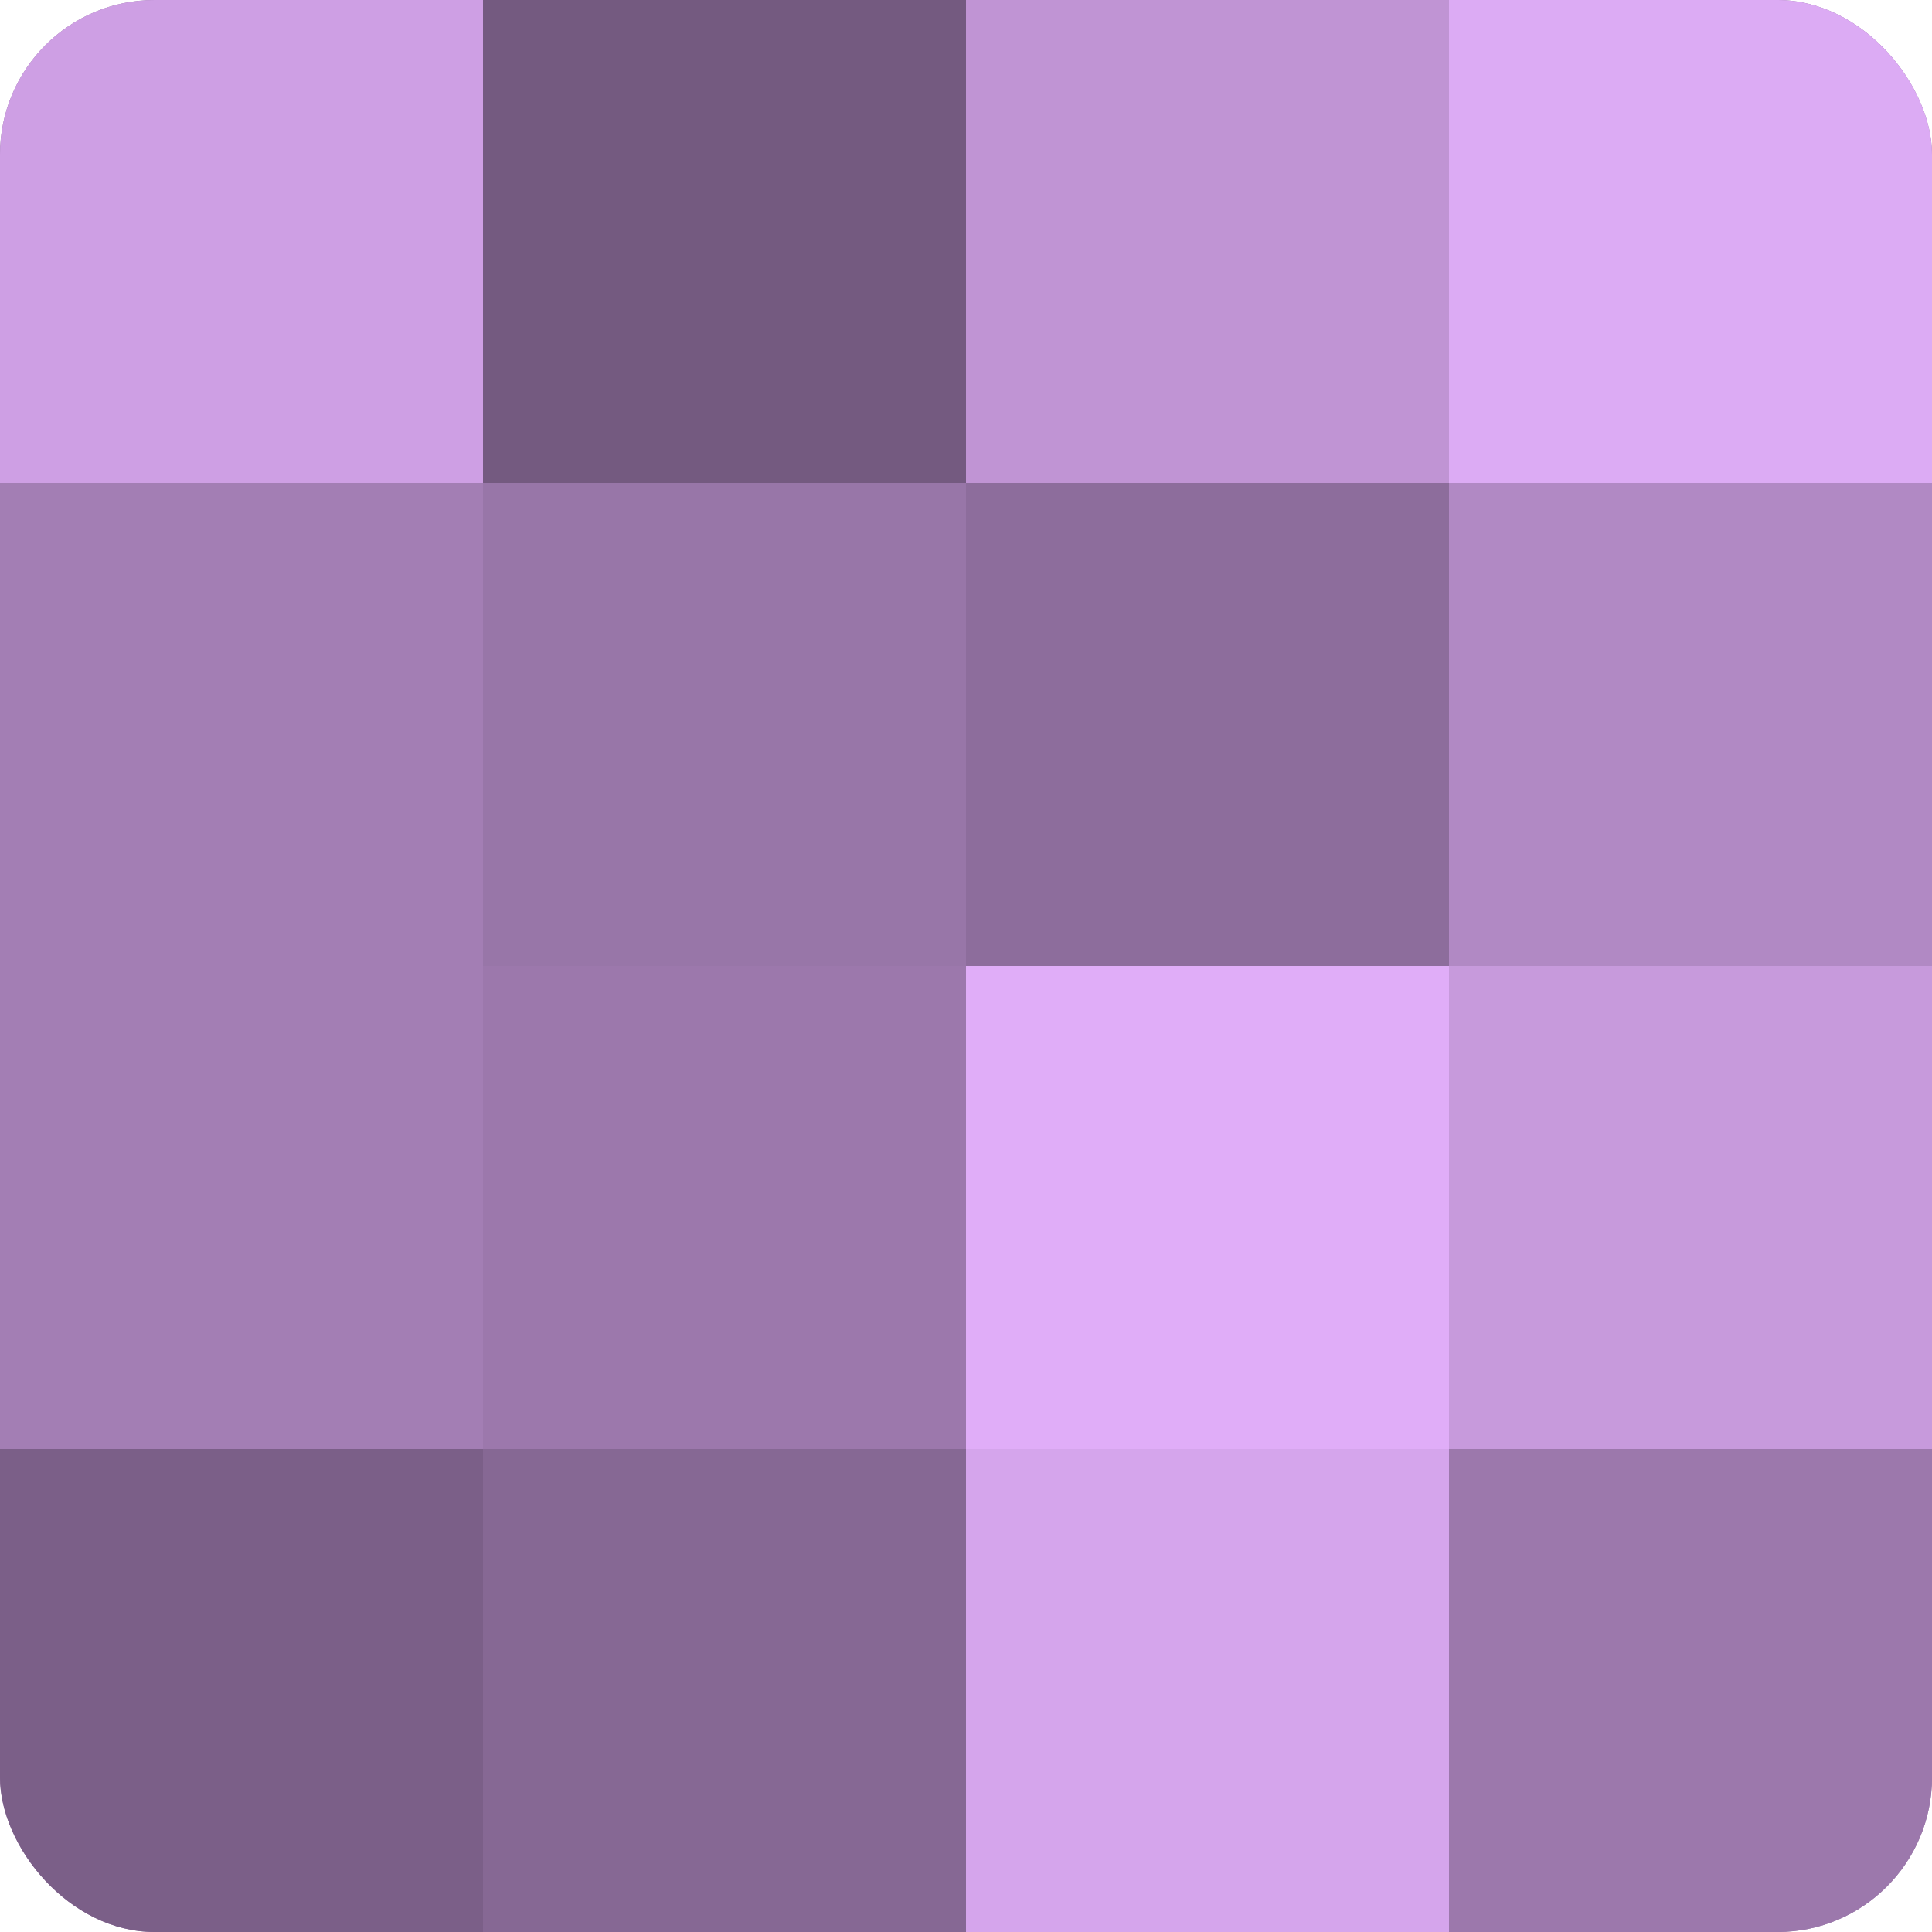
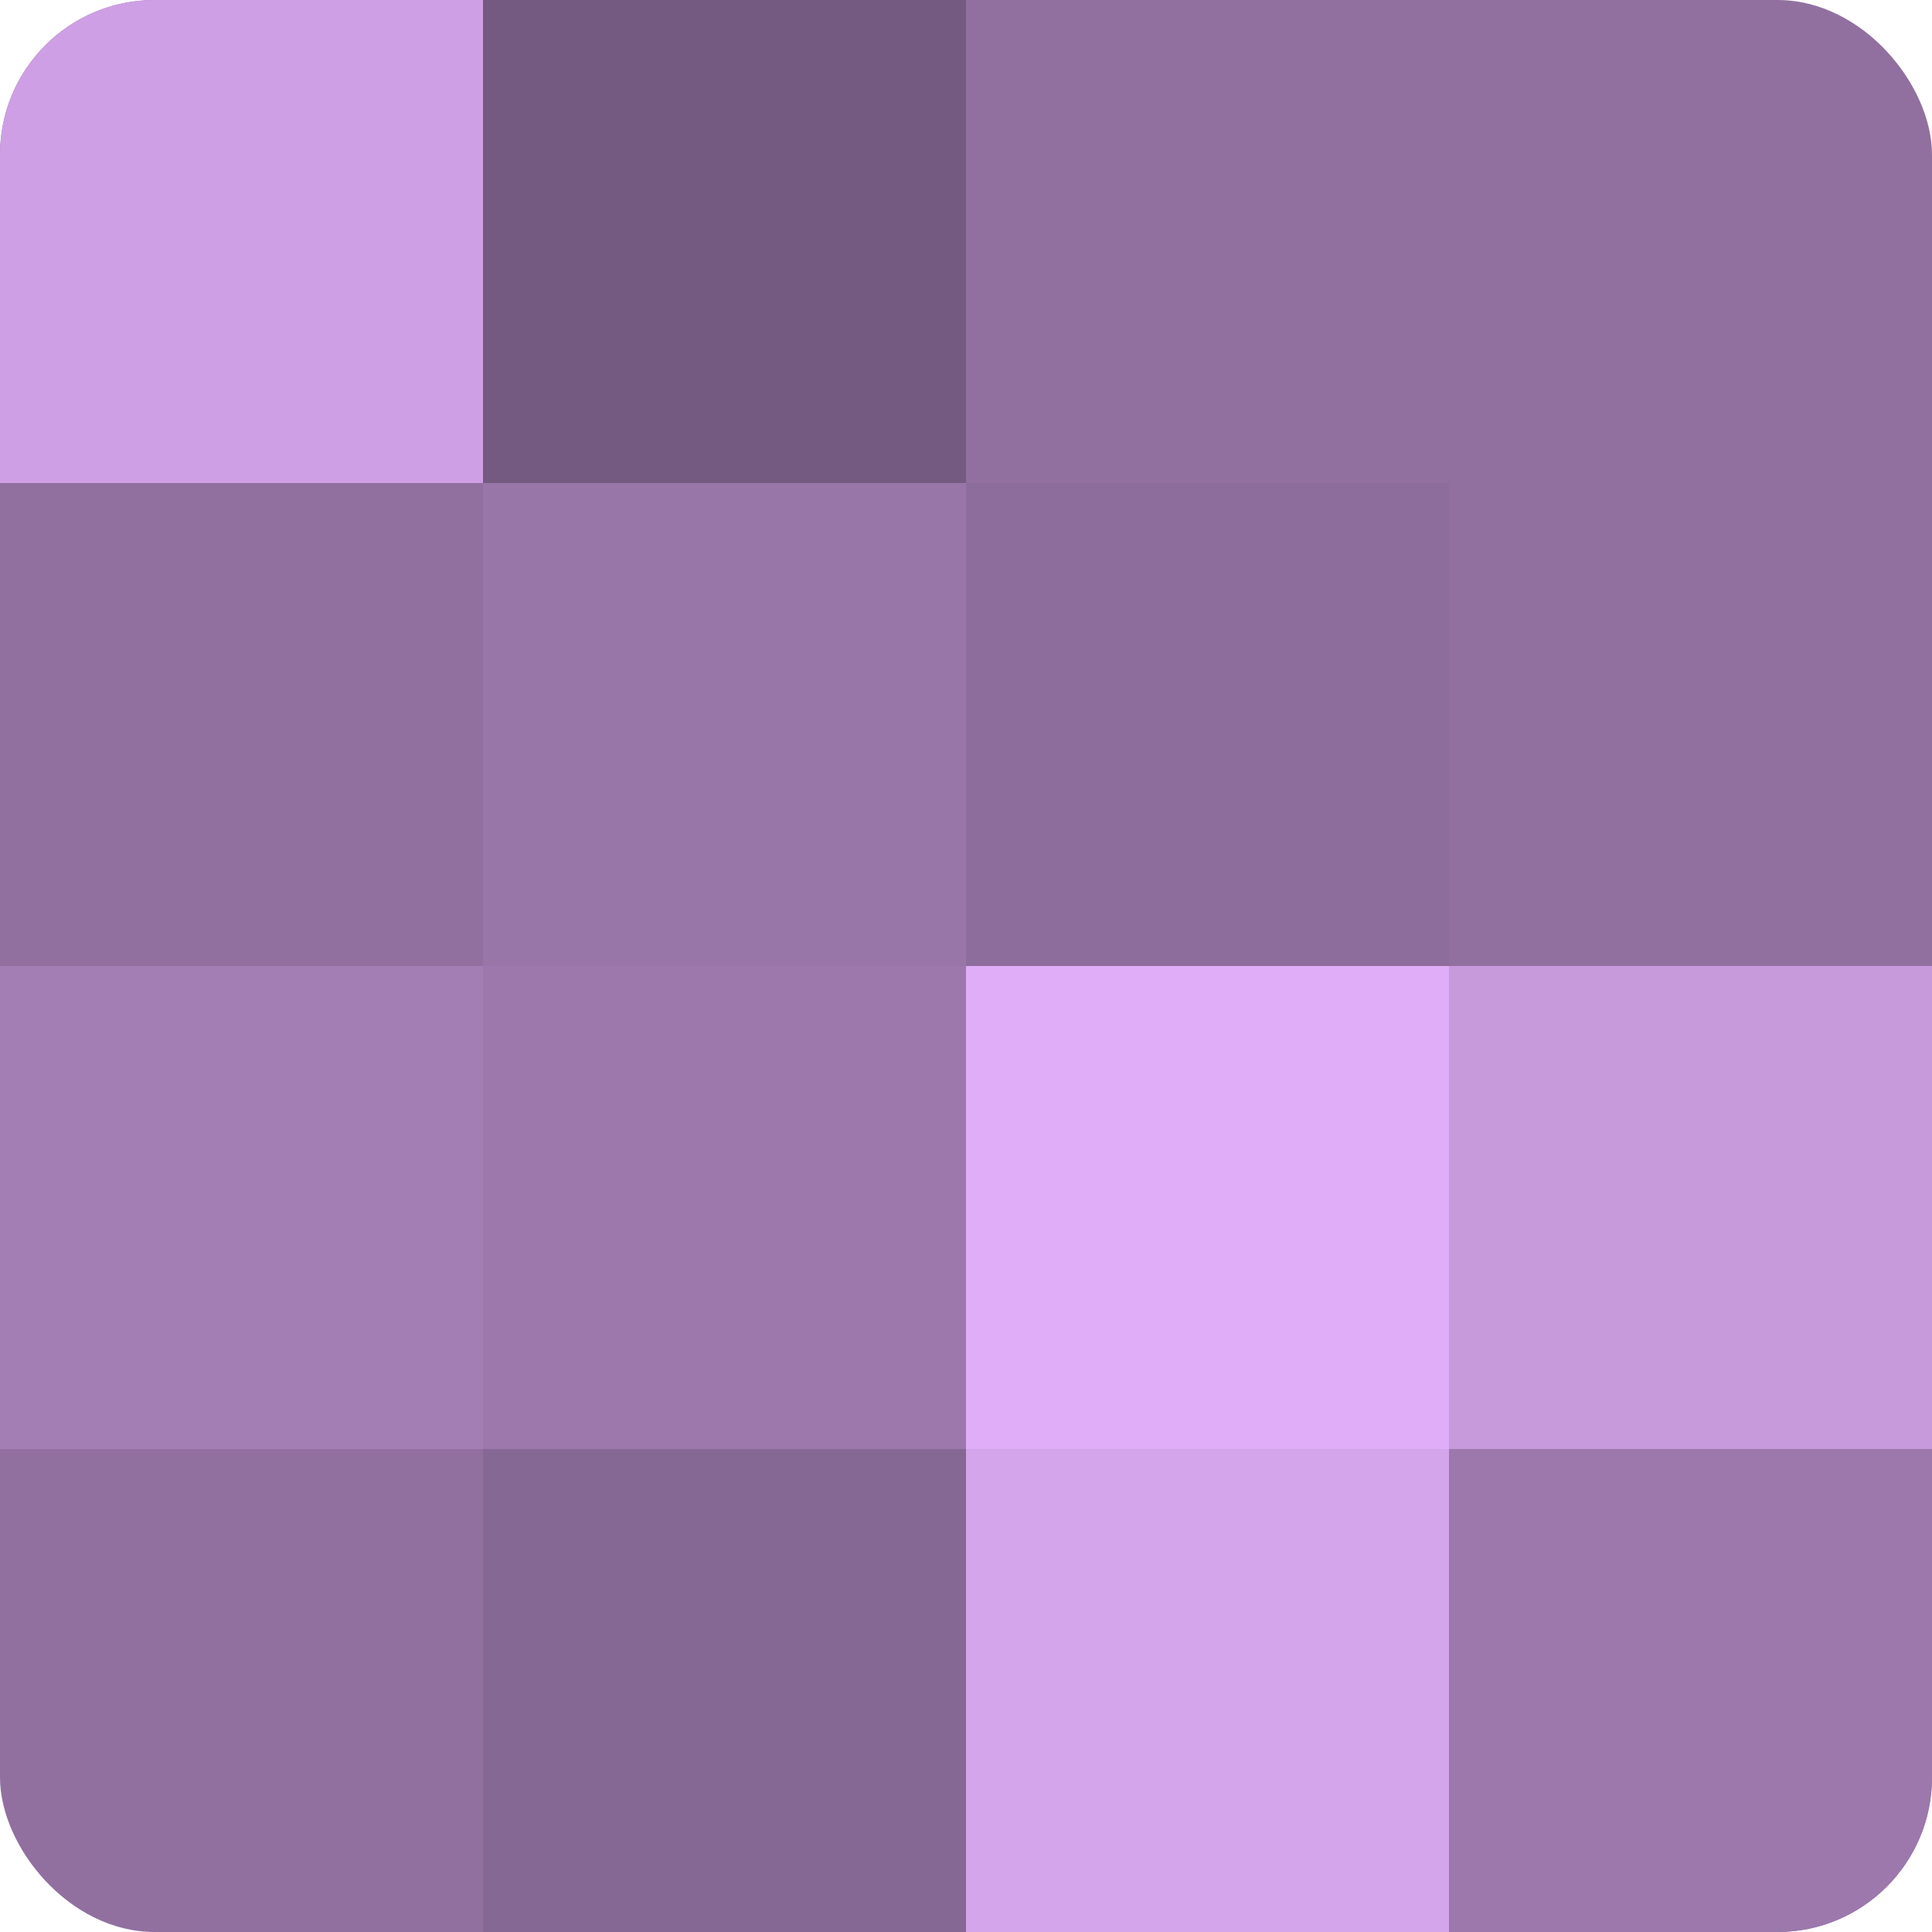
<svg xmlns="http://www.w3.org/2000/svg" width="60" height="60" viewBox="0 0 100 100" preserveAspectRatio="xMidYMid meet">
  <defs>
    <clipPath id="c" width="100" height="100">
      <rect width="100" height="100" rx="8" ry="8" />
    </clipPath>
  </defs>
  <g clip-path="url(#c)">
    <rect width="100" height="100" fill="#9170a0" />
    <rect width="25" height="25" fill="#ce9fe4" />
-     <rect y="25" width="25" height="25" fill="#a37eb4" />
    <rect y="50" width="25" height="25" fill="#a37eb4" />
-     <rect y="75" width="25" height="25" fill="#7b5f88" />
    <rect x="25" width="25" height="25" fill="#745a80" />
    <rect x="25" y="25" width="25" height="25" fill="#9876a8" />
    <rect x="25" y="50" width="25" height="25" fill="#9c78ac" />
    <rect x="25" y="75" width="25" height="25" fill="#866894" />
-     <rect x="50" width="25" height="25" fill="#c094d4" />
    <rect x="50" y="25" width="25" height="25" fill="#8d6d9c" />
    <rect x="50" y="50" width="25" height="25" fill="#e0adf8" />
    <rect x="50" y="75" width="25" height="25" fill="#d5a5ec" />
-     <rect x="75" width="25" height="25" fill="#dcabf4" />
-     <rect x="75" y="25" width="25" height="25" fill="#b189c4" />
    <rect x="75" y="50" width="25" height="25" fill="#c79adc" />
    <rect x="75" y="75" width="25" height="25" fill="#9c78ac" />
  </g>
</svg>